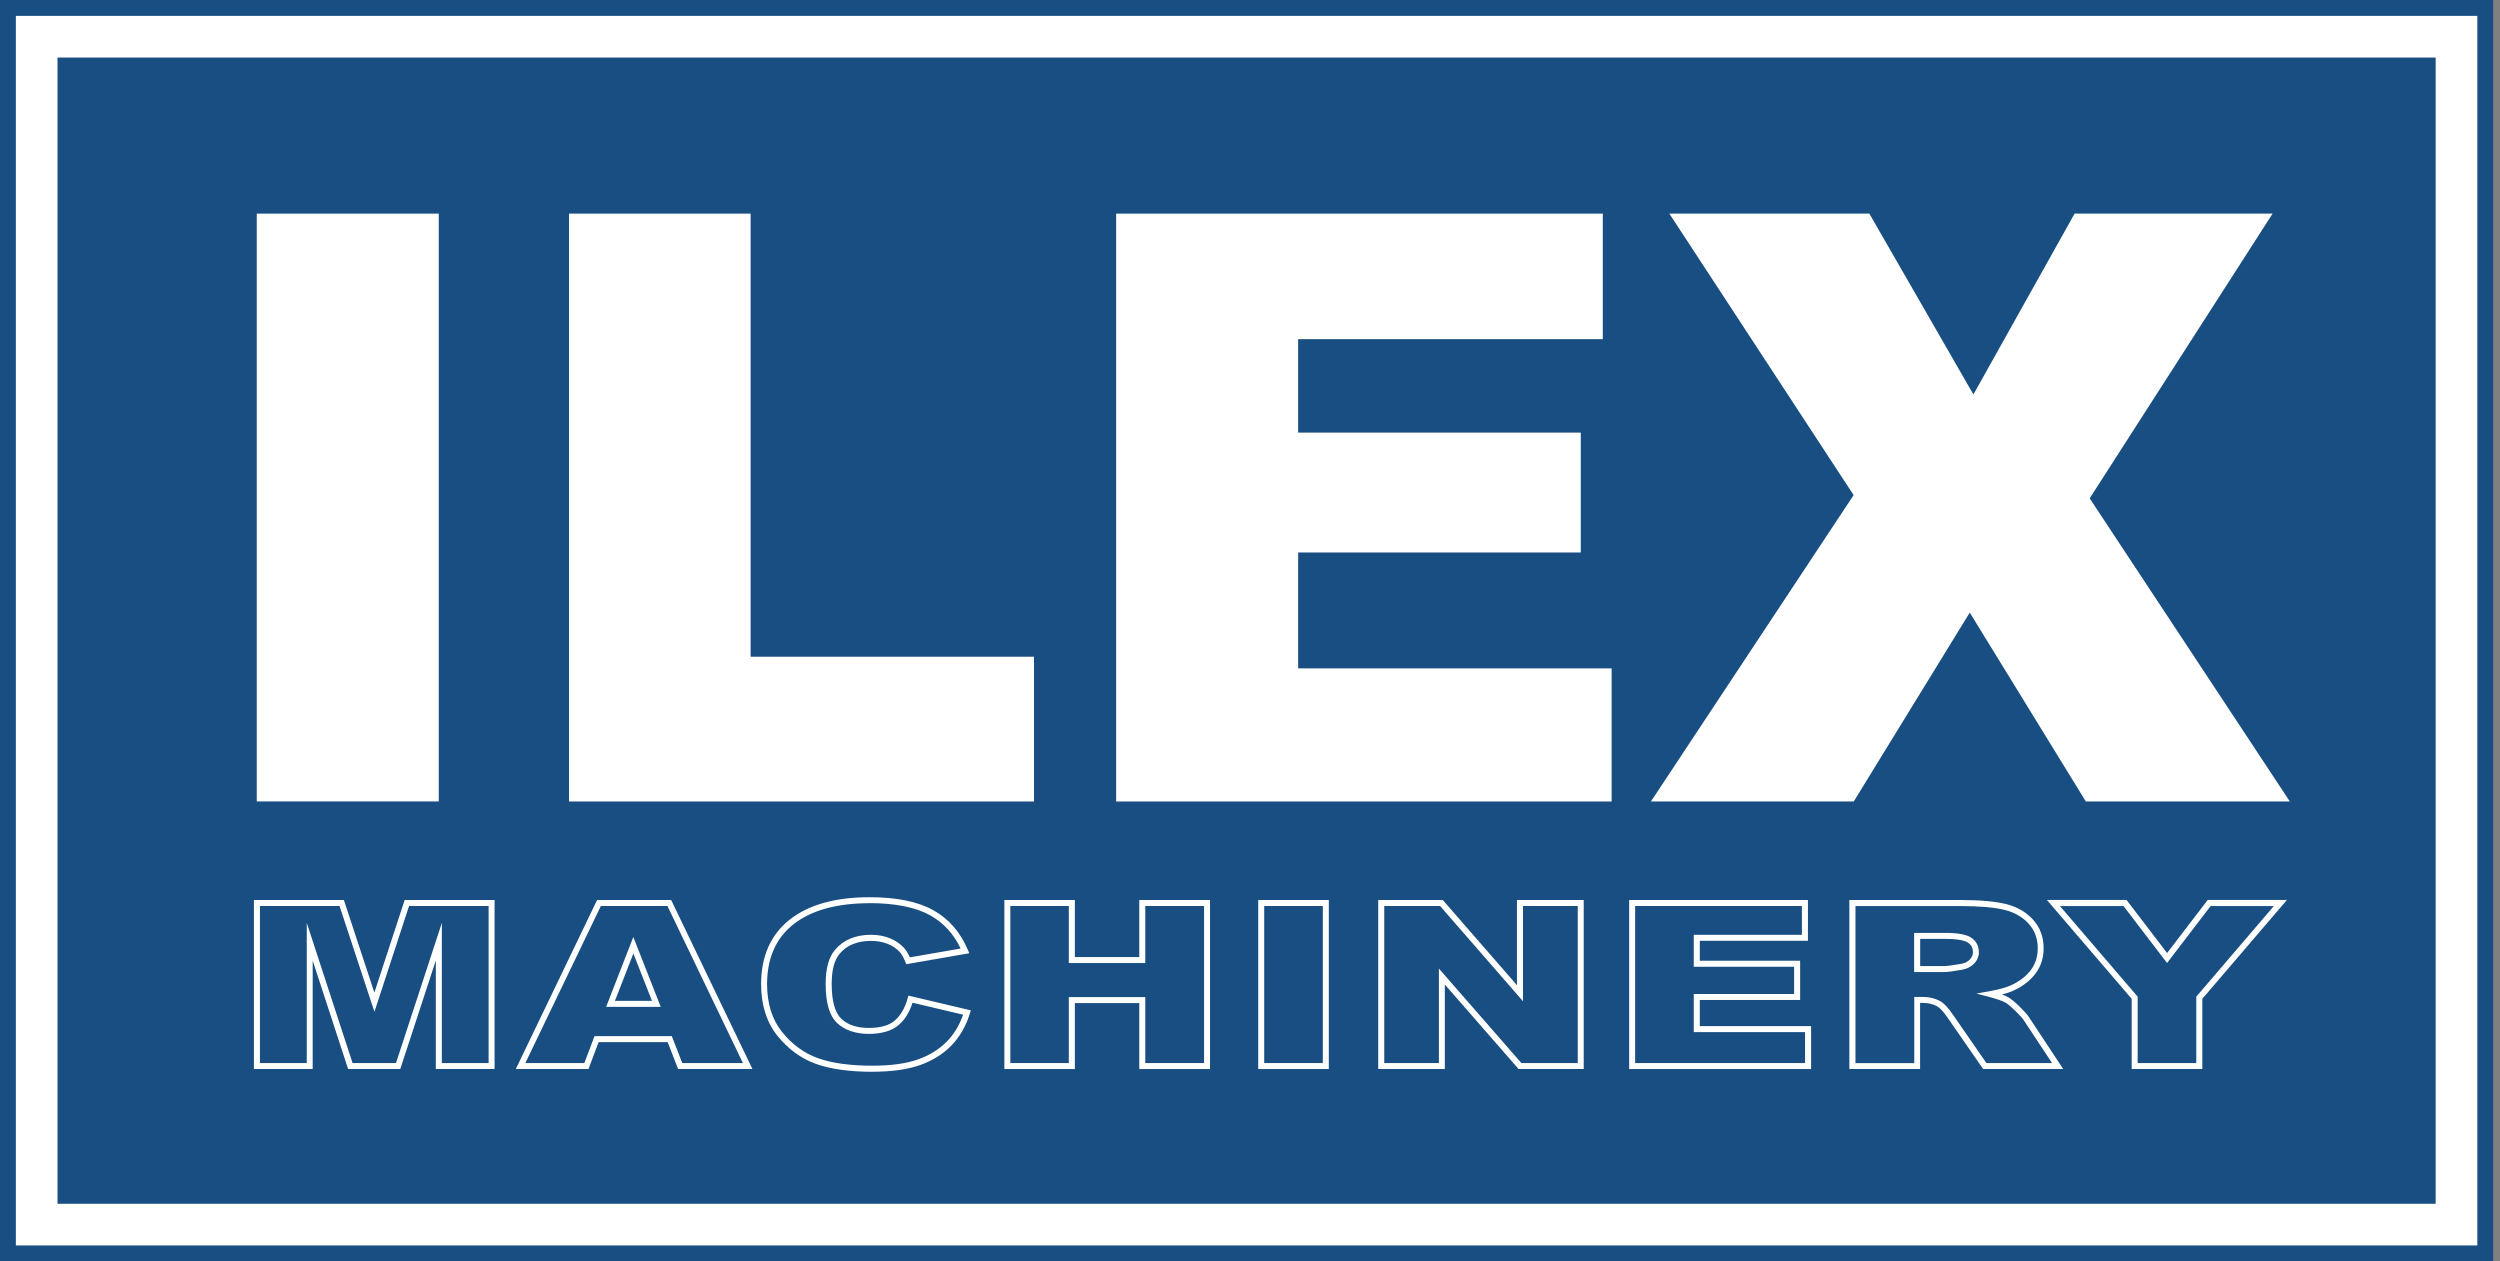
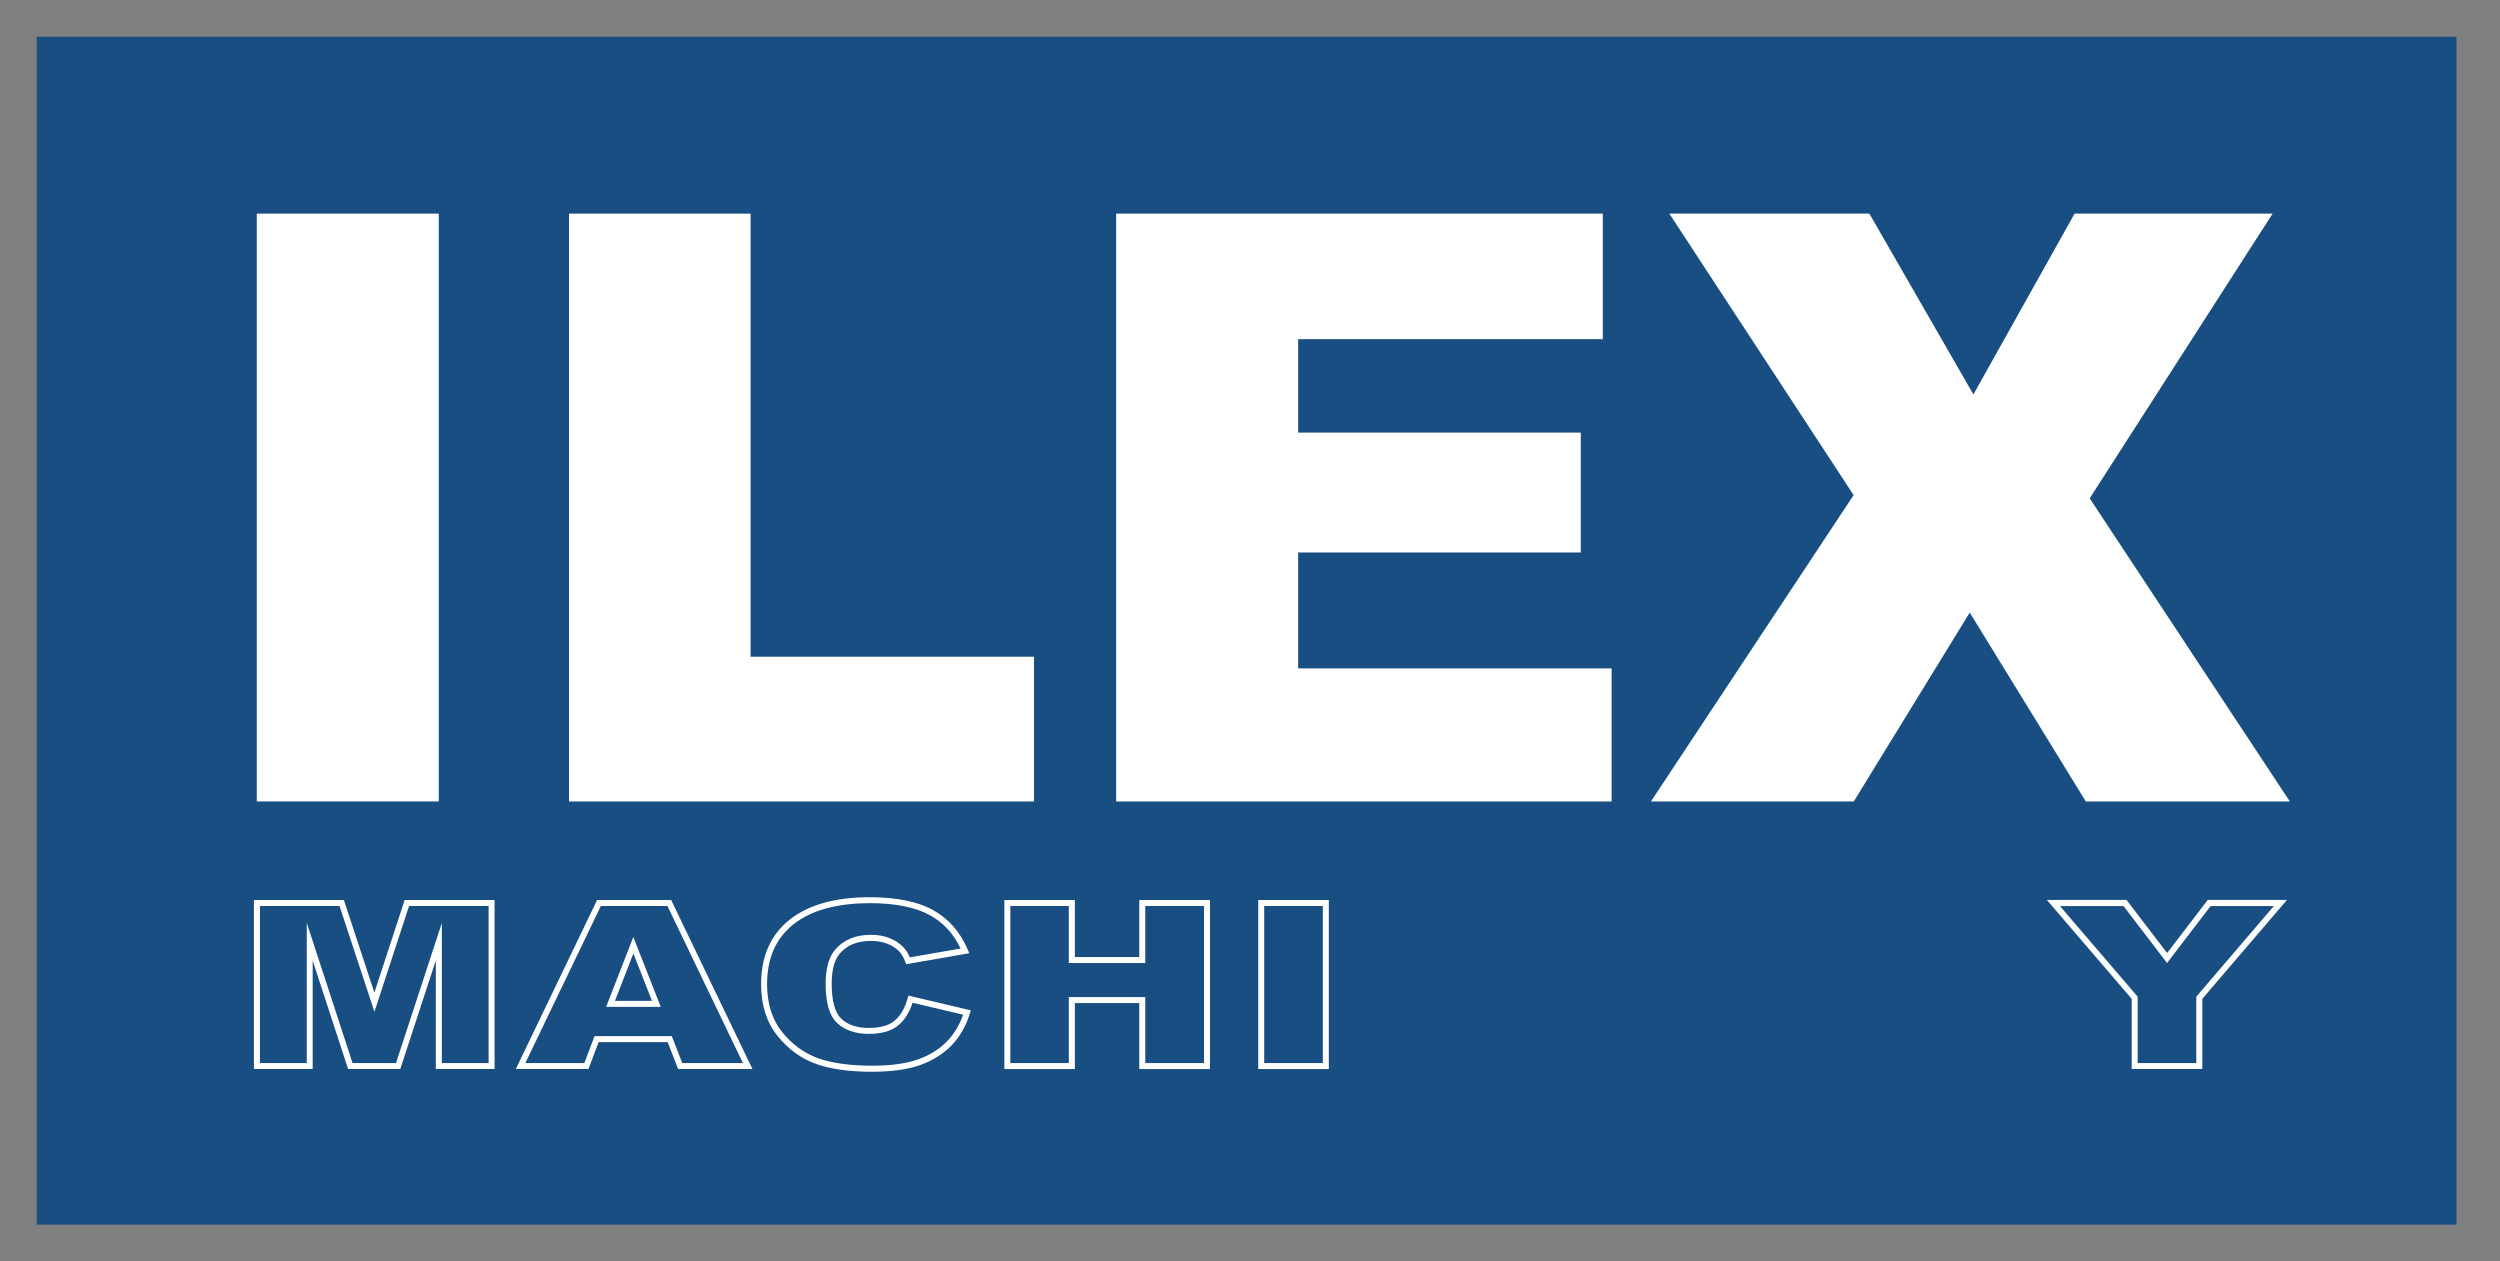
<svg xmlns="http://www.w3.org/2000/svg" width="111" height="56" viewBox="0 0 111 56" fill="none">
  <rect x="0" y="0" width="111" height="56" fill="#808080" stroke="none" />
  <g id="Ilex-Logo-Website 2" clip-path="url(#clip0_34_192)">
    <g id="Layer 1">
      <g id="Group">
        <path id="Vector" d="M109.068 1.63H1.629V54.373H109.068V1.63Z" fill="#184E82" />
-         <path id="Vector_2" d="M109.068 1.63H1.629V54.373H109.068V1.63Z" stroke="#184E82" stroke-width="13.85" stroke-miterlimit="10" />
-         <path id="Vector_3" d="M109.068 1.63H1.629V54.373H109.068V1.63Z" stroke="white" stroke-width="1.85" stroke-miterlimit="10" />
      </g>
      <g id="Group_2">
        <path id="Vector_4" d="M19.481 9.485H11.401V35.584H19.481V9.485Z" fill="white" />
        <path id="Vector_5" d="M25.265 9.485H33.327V29.158H45.91V35.586H25.265V9.485Z" fill="white" />
        <path id="Vector_6" d="M49.557 9.485H71.164V15.059H57.638V19.208H70.186V24.53H57.638V29.676H71.556V35.586H49.557V9.485Z" fill="white" />
        <path id="Vector_7" d="M74.119 9.485H82.999L87.619 17.514L92.112 9.485H100.903L92.782 22.126L101.669 35.586H92.611L87.457 27.199L82.306 35.586H73.301L82.301 21.983L74.119 9.485Z" fill="white" />
      </g>
      <g id="Group_3">
        <path id="Vector_8" d="M21.959 47.465H19.35V42.646L17.772 47.465H15.456L13.883 42.649V47.465H11.274V39.96H15.268L16.622 44.072L17.967 39.96H21.959V47.465ZM19.615 47.2H21.694V40.226H18.162L16.625 44.925L15.075 40.226H11.542V47.2H13.62V40.974L15.654 47.2H17.582L19.618 40.976V47.2H19.615Z" fill="white" />
        <path id="Vector_9" d="M33.409 47.465H30.108L29.645 46.27H26.579L26.128 47.465H22.902L26.511 39.96H29.8L33.409 47.465ZM30.292 47.2H32.986L29.634 40.226H26.678L23.325 47.2H25.945L26.396 46.005H29.829L30.292 47.2ZM29.337 44.704H26.913L28.119 41.602L29.337 44.704ZM27.303 44.438H28.947L28.122 42.336L27.303 44.438Z" fill="white" />
        <path id="Vector_10" d="M38.742 47.587C37.724 47.587 36.88 47.47 36.228 47.237C35.57 47.002 34.994 46.581 34.517 45.988C34.037 45.391 33.793 44.619 33.793 43.693C33.793 42.458 34.221 41.494 35.067 40.828C35.902 40.17 37.094 39.836 38.608 39.836C39.793 39.836 40.74 40.026 41.424 40.405C42.116 40.786 42.635 41.381 42.971 42.169L43.037 42.324L40.237 42.811L40.197 42.71C40.115 42.505 40.03 42.357 39.946 42.267C39.8 42.11 39.616 41.988 39.405 41.905C39.188 41.821 38.944 41.776 38.676 41.776C38.062 41.776 37.608 41.962 37.286 42.34C37.047 42.618 36.927 43.067 36.927 43.679C36.927 44.438 37.07 44.963 37.352 45.231C37.637 45.504 38.048 45.64 38.575 45.64C39.101 45.64 39.475 45.529 39.729 45.311C39.988 45.09 40.178 44.761 40.298 44.33L40.333 44.205L43.105 44.859L43.063 44.996C42.889 45.562 42.609 46.045 42.236 46.428C41.862 46.809 41.389 47.101 40.834 47.296C40.286 47.486 39.581 47.585 38.739 47.585L38.742 47.587ZM38.608 40.102C37.155 40.102 36.017 40.417 35.231 41.038C34.453 41.651 34.058 42.545 34.058 43.693C34.058 44.556 34.282 45.271 34.724 45.819C35.168 46.371 35.704 46.764 36.318 46.983C36.938 47.206 37.754 47.317 38.739 47.317C39.55 47.317 40.225 47.225 40.745 47.042C41.26 46.863 41.697 46.593 42.043 46.24C42.358 45.92 42.6 45.52 42.762 45.052L40.517 44.521C40.38 44.944 40.176 45.276 39.901 45.511C39.597 45.772 39.151 45.904 38.572 45.904C37.994 45.904 37.503 45.741 37.166 45.421C36.823 45.094 36.659 44.523 36.659 43.676C36.659 42.999 36.802 42.489 37.082 42.164C37.451 41.729 37.987 41.505 38.673 41.505C38.974 41.505 39.254 41.555 39.499 41.654C39.748 41.752 39.962 41.896 40.134 42.082C40.228 42.181 40.312 42.319 40.397 42.507L42.652 42.115C42.341 41.459 41.883 40.962 41.29 40.635C40.646 40.28 39.741 40.099 38.603 40.099L38.608 40.102Z" fill="white" />
        <path id="Vector_11" d="M53.725 47.465H50.584V44.537H47.723V47.465H44.594V39.96H47.723V42.493H50.584V39.96H53.725V47.465ZM50.85 47.2H53.46V40.226H50.85V42.759H47.455V40.226H44.859V47.2H47.455V44.271H50.85V47.2Z" fill="white" />
        <path id="Vector_12" d="M58.999 47.465H55.865V39.96H58.999V47.465ZM56.131 47.2H58.733V40.226H56.131V47.2Z" fill="white" />
-         <path id="Vector_13" d="M70.317 47.465H67.425L64.15 43.712V47.465H61.193V39.96H64.059L67.353 43.742V39.96H70.317V47.465ZM67.548 47.2H70.052V40.226H67.621V44.455L63.939 40.226H61.461V47.2H63.887V43.004L67.55 47.2H67.548Z" fill="white" />
-         <path id="Vector_14" d="M80.411 47.465H72.335V39.96H80.272V41.771H75.471V42.656H79.926V44.398H75.471V45.56H80.413V47.465H80.411ZM72.603 47.2H80.145V45.826H75.203V44.133H79.658V42.924H75.203V41.506H80.004V40.226H72.6V47.2H72.603Z" fill="white" />
-         <path id="Vector_15" d="M91.604 47.465H88.052L86.481 45.196C86.3 44.928 86.14 44.754 86.006 44.678C85.823 44.58 85.609 44.528 85.371 44.528H85.252V47.465H82.111V39.96H87.015C87.906 39.96 88.6 40.022 89.077 40.142C89.568 40.266 89.97 40.501 90.274 40.84C90.582 41.186 90.737 41.609 90.737 42.101C90.737 42.531 90.617 42.907 90.382 43.22C90.151 43.528 89.829 43.78 89.43 43.968C89.281 44.039 89.103 44.1 88.893 44.156C89.009 44.199 89.103 44.241 89.178 44.285C89.293 44.351 89.453 44.483 89.662 44.685C89.871 44.89 90.008 45.043 90.083 45.158L91.604 47.461V47.465ZM88.193 47.2H91.111L89.862 45.309C89.799 45.21 89.672 45.066 89.479 44.88C89.288 44.695 89.143 44.575 89.049 44.521C88.903 44.438 88.663 44.354 88.336 44.267L87.749 44.114L88.348 44.008C88.759 43.935 89.086 43.841 89.319 43.733C89.681 43.561 89.968 43.338 90.172 43.065C90.372 42.799 90.476 42.477 90.476 42.105C90.476 41.675 90.346 41.32 90.081 41.021C89.813 40.722 89.455 40.513 89.016 40.403C88.562 40.287 87.889 40.229 87.02 40.229H82.383V47.202H84.993V44.264H85.379C85.661 44.264 85.917 44.325 86.143 44.448C86.317 44.547 86.5 44.742 86.707 45.047L88.198 47.202L88.193 47.2ZM86.328 43.159H84.988V41.421H86.378C86.933 41.421 87.304 41.489 87.518 41.63C87.746 41.781 87.861 41.999 87.861 42.279C87.861 42.472 87.788 42.646 87.643 42.792C87.502 42.933 87.321 43.023 87.104 43.058C86.721 43.126 86.465 43.159 86.326 43.159H86.328ZM85.254 42.893H86.328C86.451 42.893 86.698 42.86 87.064 42.797C87.229 42.771 87.356 42.71 87.457 42.606C87.553 42.51 87.598 42.402 87.598 42.279C87.598 42.089 87.528 41.953 87.375 41.851C87.259 41.776 86.994 41.687 86.38 41.687H85.256V42.891L85.254 42.893Z" fill="white" />
        <path id="Vector_16" d="M97.781 47.465H94.647V44.349L90.882 39.958H94.418L96.219 42.315L98.023 39.958H101.54L97.783 44.347V47.463L97.781 47.465ZM94.912 47.199H97.515V44.252L100.959 40.228H98.152L96.217 42.757L94.284 40.228H91.461L94.912 44.252V47.202V47.199Z" fill="white" />
      </g>
    </g>
  </g>
  <defs>
    <clipPath id="clip0_34_192">
      <rect width="110.698" height="56" fill="white" />
    </clipPath>
  </defs>
</svg>